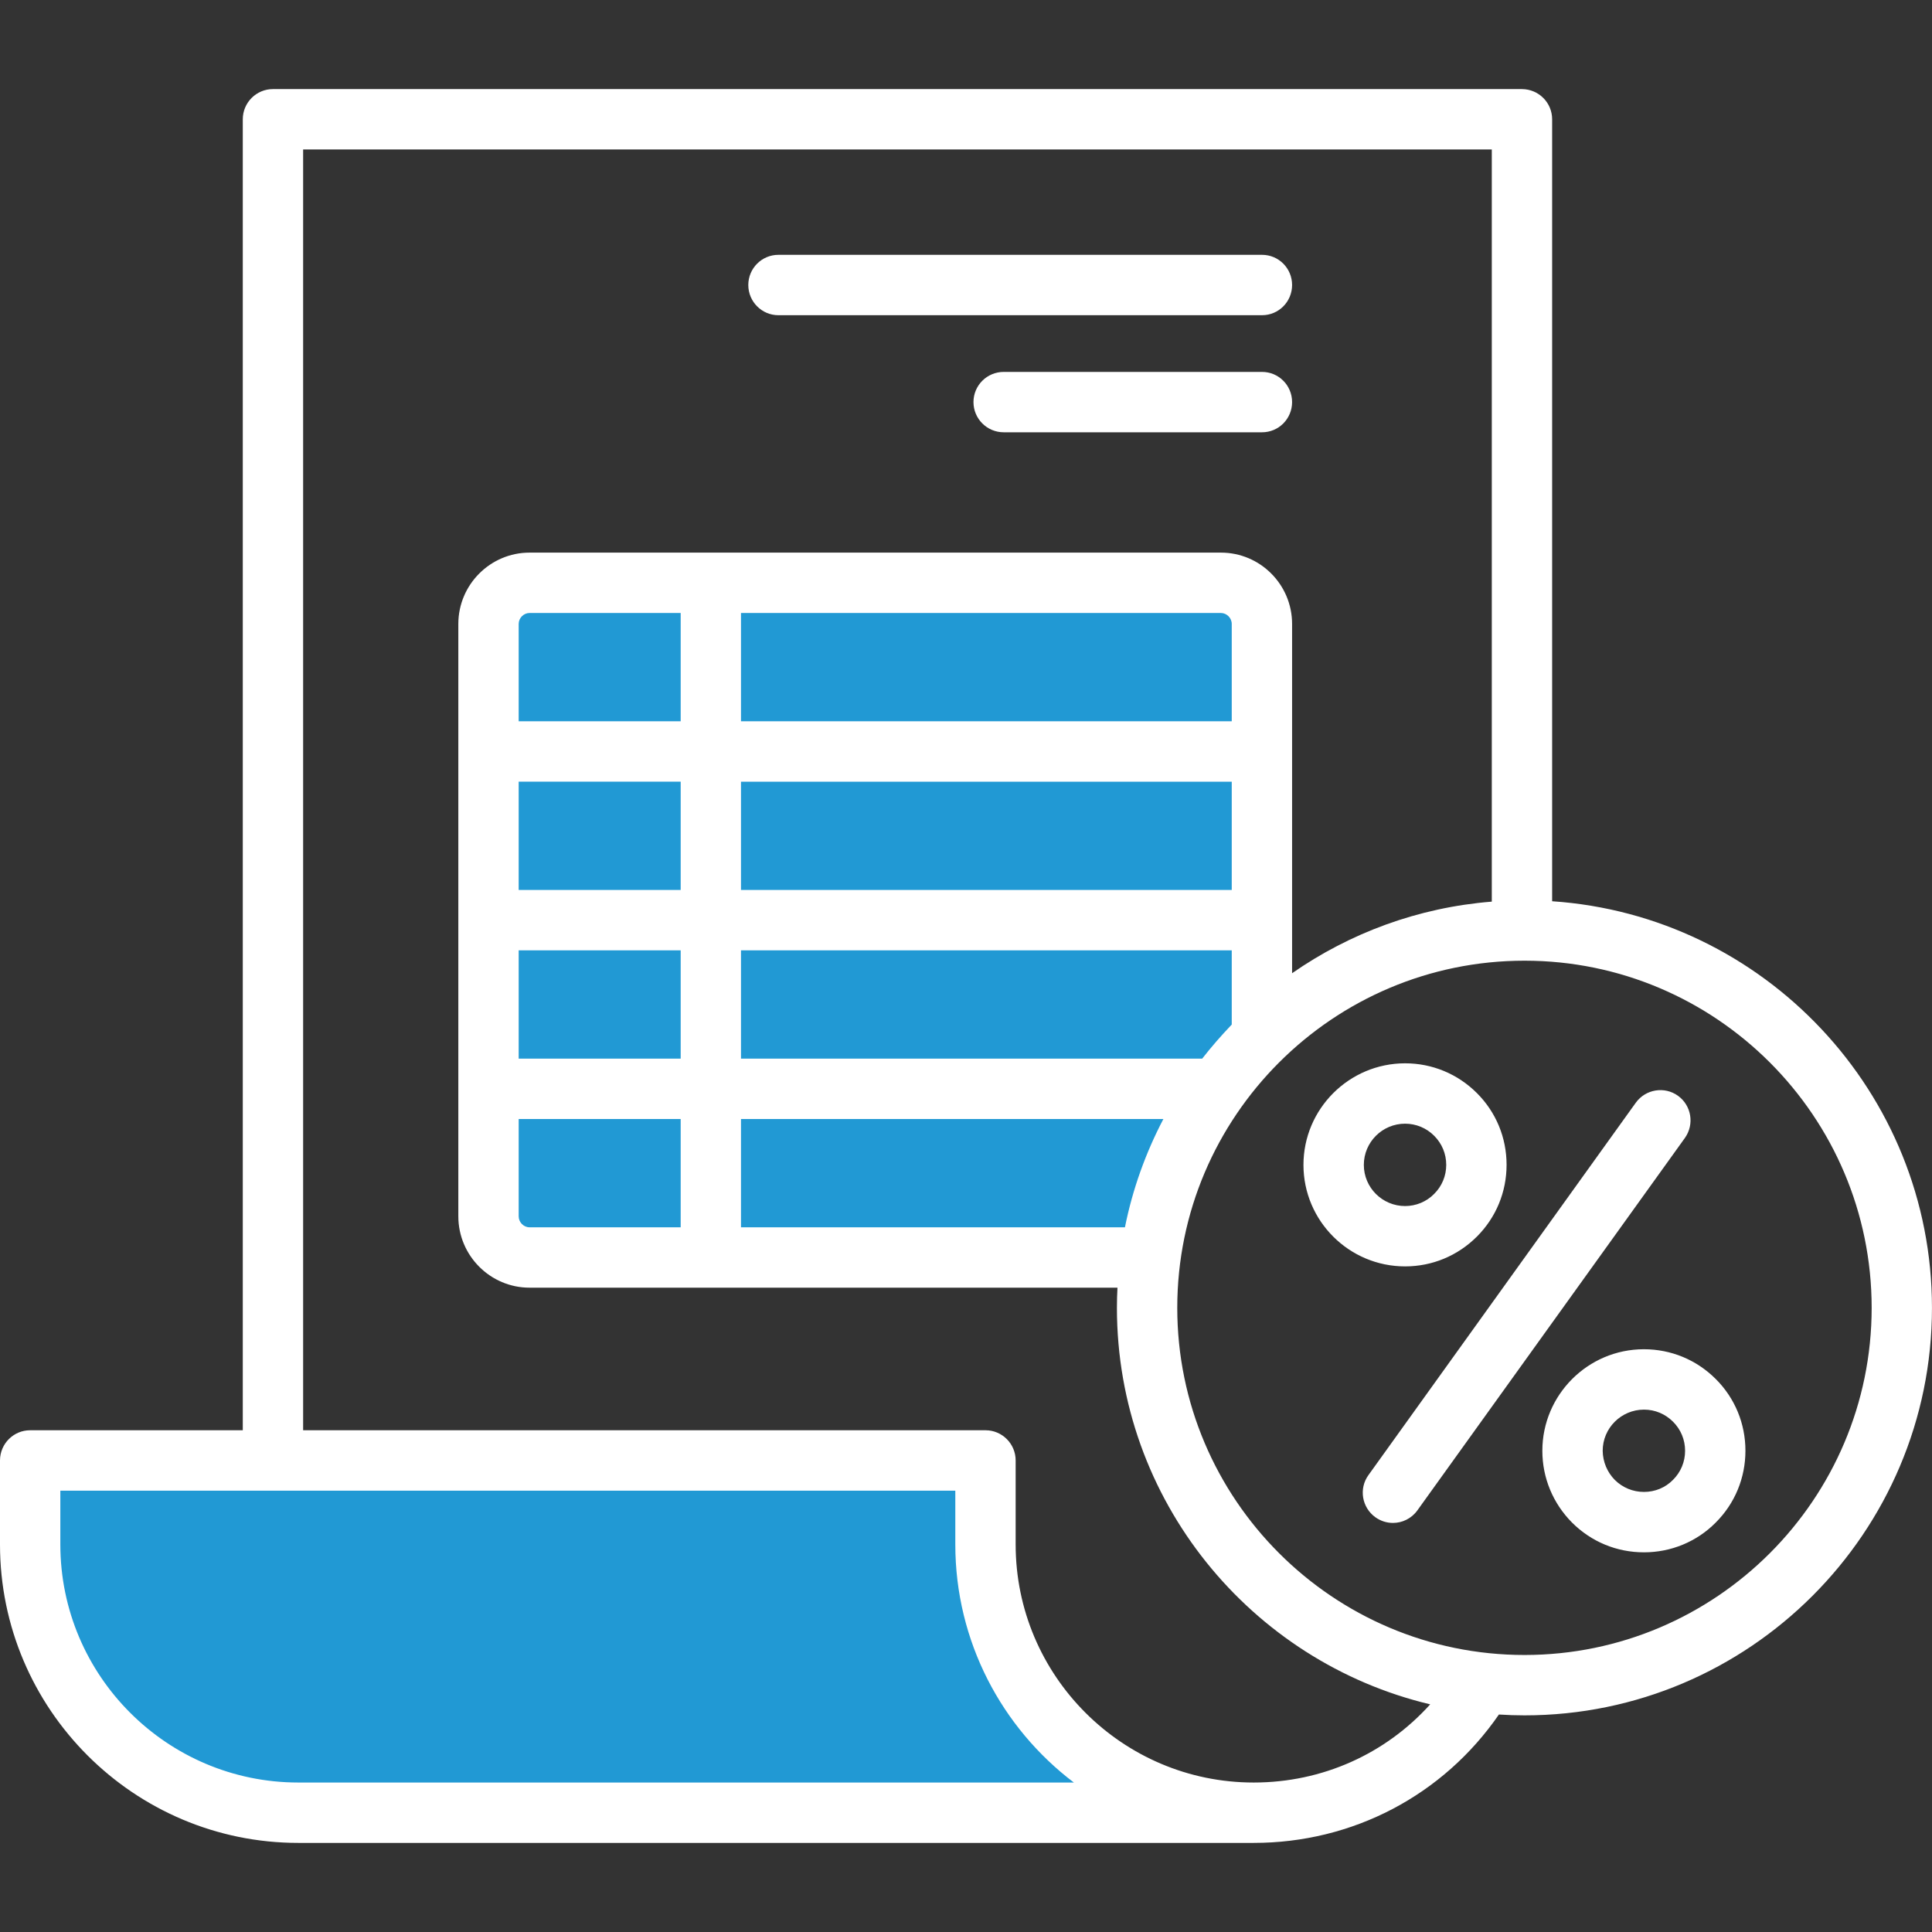
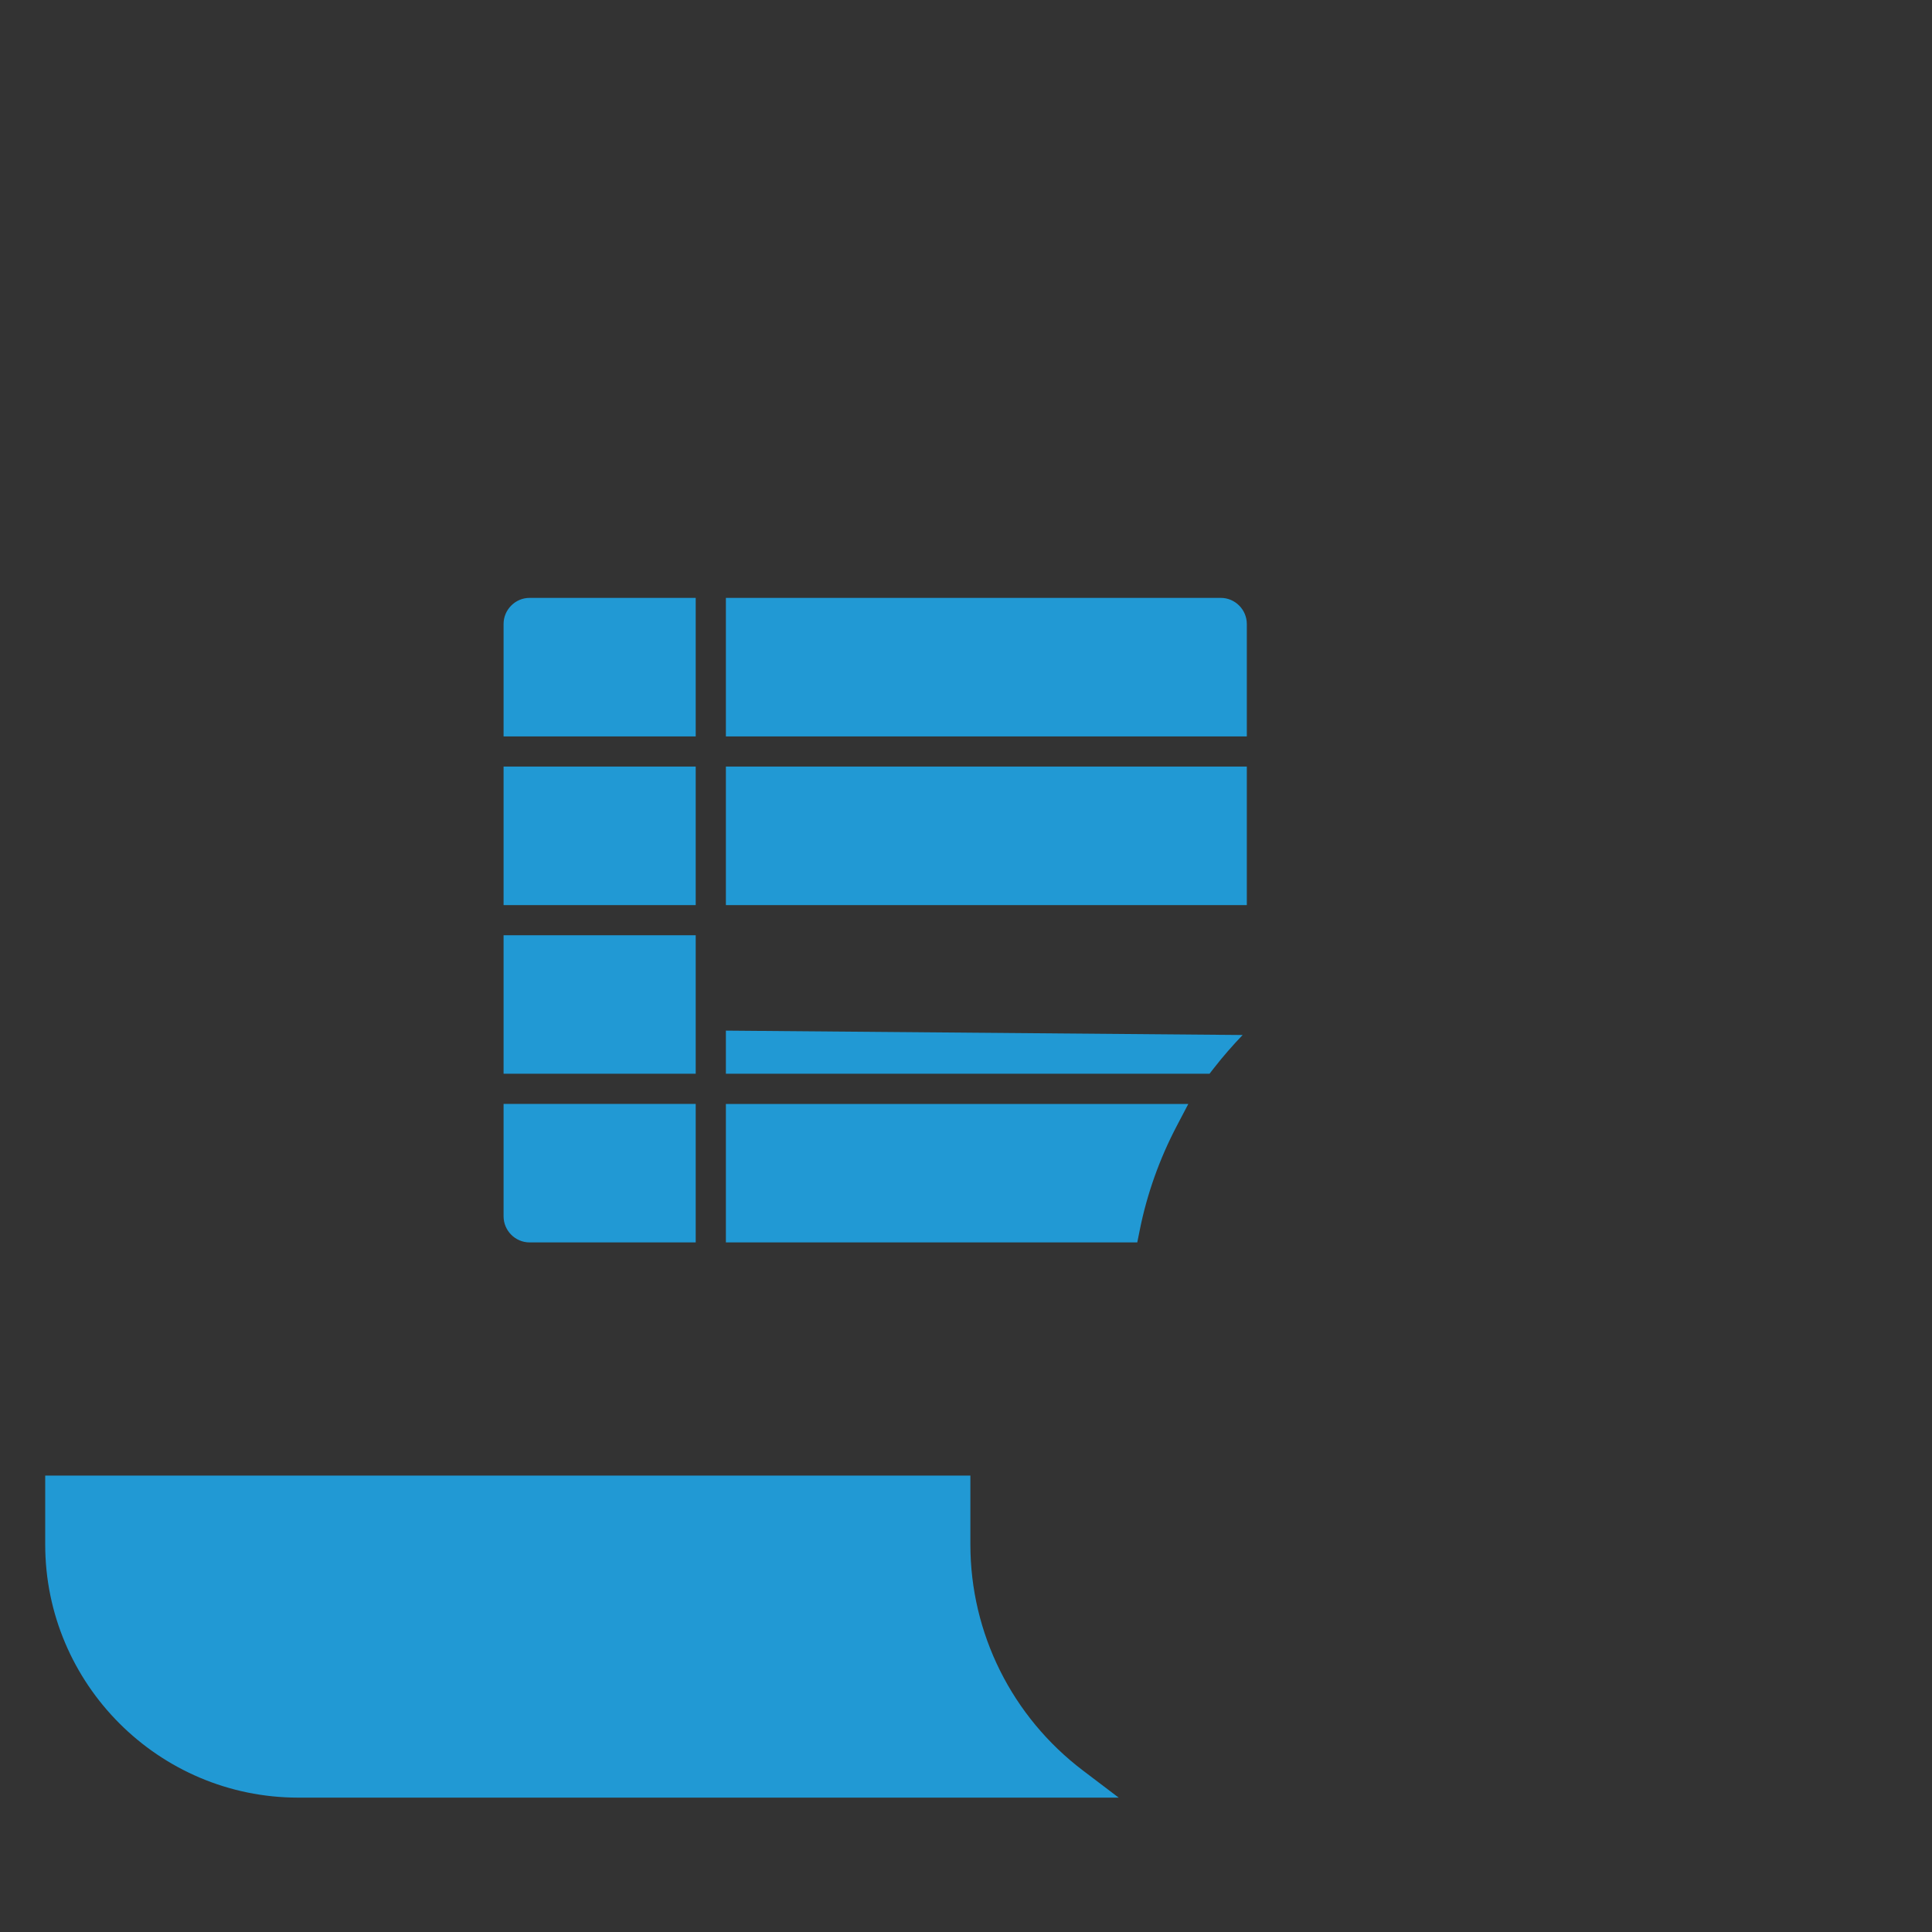
<svg xmlns="http://www.w3.org/2000/svg" width="60" height="60" viewBox="0 0 60 60" fill="none">
  <rect x="0" y="0" width="60" height="60" fill="#333333" stroke="none" />
-   <path fill-rule="evenodd" clip-rule="evenodd" d="M30.136 45.825V47.965C30.136 50.732 31.433 53.317 33.632 54.985L34.742 55.827H9.264C4.929 55.827 1.404 52.299 1.404 47.965V45.825H30.136V45.825ZM15.639 22.87V19.377C15.639 18.935 16.003 18.568 16.445 18.568H21.606V22.87H15.639ZM21.606 23.807V28.108H15.639V23.807H21.606ZM21.606 29.045V33.346H15.639V29.045H21.606ZM21.606 34.284V38.584H16.445C16.001 38.584 15.639 38.216 15.639 37.774V34.283H21.606V34.284ZM22.543 34.284H36.904L36.544 34.97C36.01 35.989 35.62 37.079 35.395 38.207L35.319 38.584H22.543V34.284ZM22.543 33.346V29.045H38.721V32.007L38.591 32.143C38.279 32.469 37.981 32.809 37.704 33.165L37.563 33.346H22.543ZM22.543 28.108V23.807H38.721V28.108H22.543ZM22.543 22.87V18.568H37.915C38.357 18.568 38.721 18.935 38.721 19.377V22.87H22.543Z" fill="#2199D4" />
-   <path fill-rule="evenodd" clip-rule="evenodd" d="M52.111 34.03C51.691 33.729 51.105 33.825 50.801 34.246L42.498 45.811C42.194 46.232 42.294 46.818 42.714 47.12C42.88 47.238 43.068 47.296 43.261 47.296C43.548 47.296 43.836 47.16 44.018 46.906L52.327 35.339C52.625 34.918 52.531 34.332 52.111 34.03ZM43.637 37.455C42.929 37.455 42.355 36.881 42.355 36.177C42.355 35.471 42.929 34.897 43.637 34.897C43.974 34.897 44.3 35.031 44.538 35.271C44.781 35.513 44.914 35.834 44.914 36.176C44.914 36.517 44.781 36.838 44.538 37.079C44.3 37.321 43.974 37.455 43.637 37.455ZM43.637 39.329C41.896 39.329 40.48 37.916 40.48 36.177C40.48 34.438 41.896 33.023 43.637 33.022C44.477 33.022 45.268 33.35 45.865 33.945C46.462 34.541 46.788 35.332 46.788 36.174C46.788 37.017 46.462 37.809 45.865 38.405C45.268 39.001 44.477 39.329 43.637 39.329ZM52.332 45.055C52.332 45.396 52.2 45.717 51.956 45.959C51.719 46.201 51.398 46.333 51.055 46.333C50.713 46.333 50.392 46.201 50.149 45.96C49.911 45.718 49.778 45.397 49.773 45.056C49.773 44.35 50.348 43.778 51.055 43.777C51.398 43.777 51.713 43.91 51.956 44.151C52.2 44.393 52.332 44.714 52.332 45.055ZM53.283 42.825C53.88 43.42 54.206 44.212 54.206 45.054C54.206 45.896 53.88 46.689 53.283 47.285C52.692 47.881 51.895 48.209 51.055 48.209C50.21 48.209 49.419 47.882 48.822 47.286C48.231 46.691 47.899 45.899 47.899 45.056C47.899 43.319 49.314 41.903 51.05 41.902H51.055C51.895 41.902 52.686 42.229 53.283 42.825ZM58.126 40.616C58.126 46.56 53.289 51.397 47.346 51.397C41.398 51.397 36.561 46.56 36.561 40.616C36.561 34.671 41.398 29.835 47.346 29.835C53.289 29.835 58.126 34.671 58.126 40.616ZM23.012 38.115H34.936C35.174 36.925 35.583 35.796 36.13 34.752H23.012V38.115ZM16.108 37.774C16.108 37.959 16.263 38.115 16.445 38.115H21.139V34.752H16.108V37.774ZM16.108 32.877H21.139V29.514H16.108V32.877ZM16.108 27.639H21.139V24.275H16.108V27.639ZM21.139 19.037H16.445C16.263 19.037 16.108 19.192 16.108 19.377V22.4H21.139V19.037ZM38.253 19.377C38.253 19.192 38.098 19.037 37.916 19.037H23.012V22.4H38.253V19.377ZM38.253 24.276H23.012V27.639H38.253V24.276ZM38.253 31.819V29.514H23.012V32.877H37.335C37.623 32.508 37.932 32.154 38.253 31.819ZM44.416 52.93C43.029 54.47 41.066 55.357 38.938 55.358C38.938 55.358 38.938 55.358 38.933 55.358C34.859 55.358 31.542 52.042 31.542 47.965V45.356C31.542 44.838 31.122 44.418 30.608 44.418H9.414V4.642H46.329V28.001C44.035 28.184 41.918 28.979 40.127 30.224V19.377C40.127 18.155 39.137 17.162 37.916 17.162H16.445C15.229 17.162 14.234 18.155 14.234 19.377V37.774C14.234 38.996 15.229 39.99 16.445 39.99H34.704C34.693 40.197 34.687 40.406 34.687 40.616C34.687 46.587 38.844 51.605 44.416 52.93ZM33.35 55.358C31.116 53.664 29.668 50.98 29.668 47.965V46.294H1.874V47.965C1.874 52.042 5.191 55.358 9.265 55.358H33.35ZM59.999 40.616C59.999 47.594 54.322 53.272 47.346 53.272C47.081 53.272 46.816 53.263 46.55 53.246C44.82 55.753 42.012 57.233 38.933 57.233H9.265C4.157 57.233 0 53.075 0 47.965V45.356C0 44.838 0.42 44.418 0.934 44.418H7.54V3.704C7.54 3.187 7.96 2.767 8.474 2.767H47.263C47.783 2.767 48.203 3.187 48.203 3.704V27.989C54.781 28.432 59.999 33.925 59.999 40.616ZM39.193 11.55H31.172C30.652 11.55 30.232 11.969 30.232 12.487C30.232 13.005 30.652 13.425 31.172 13.425H39.193C39.712 13.425 40.127 13.005 40.127 12.487C40.127 11.969 39.712 11.55 39.193 11.55ZM23.239 8.851C23.239 9.369 23.659 9.789 24.173 9.789H39.193C39.712 9.789 40.127 9.369 40.127 8.851C40.127 8.333 39.712 7.914 39.193 7.914H24.173C23.659 7.914 23.239 8.333 23.239 8.851Z" fill="white" />
+   <path fill-rule="evenodd" clip-rule="evenodd" d="M30.136 45.825V47.965C30.136 50.732 31.433 53.317 33.632 54.985L34.742 55.827H9.264C4.929 55.827 1.404 52.299 1.404 47.965V45.825H30.136V45.825ZM15.639 22.87V19.377C15.639 18.935 16.003 18.568 16.445 18.568H21.606V22.87H15.639ZM21.606 23.807V28.108H15.639V23.807H21.606ZM21.606 29.045V33.346H15.639V29.045H21.606ZM21.606 34.284V38.584H16.445C16.001 38.584 15.639 38.216 15.639 37.774V34.283H21.606V34.284ZM22.543 34.284H36.904L36.544 34.97C36.01 35.989 35.62 37.079 35.395 38.207L35.319 38.584H22.543V34.284ZM22.543 33.346V29.045V32.007L38.591 32.143C38.279 32.469 37.981 32.809 37.704 33.165L37.563 33.346H22.543ZM22.543 28.108V23.807H38.721V28.108H22.543ZM22.543 22.87V18.568H37.915C38.357 18.568 38.721 18.935 38.721 19.377V22.87H22.543Z" fill="#2199D4" />
</svg>